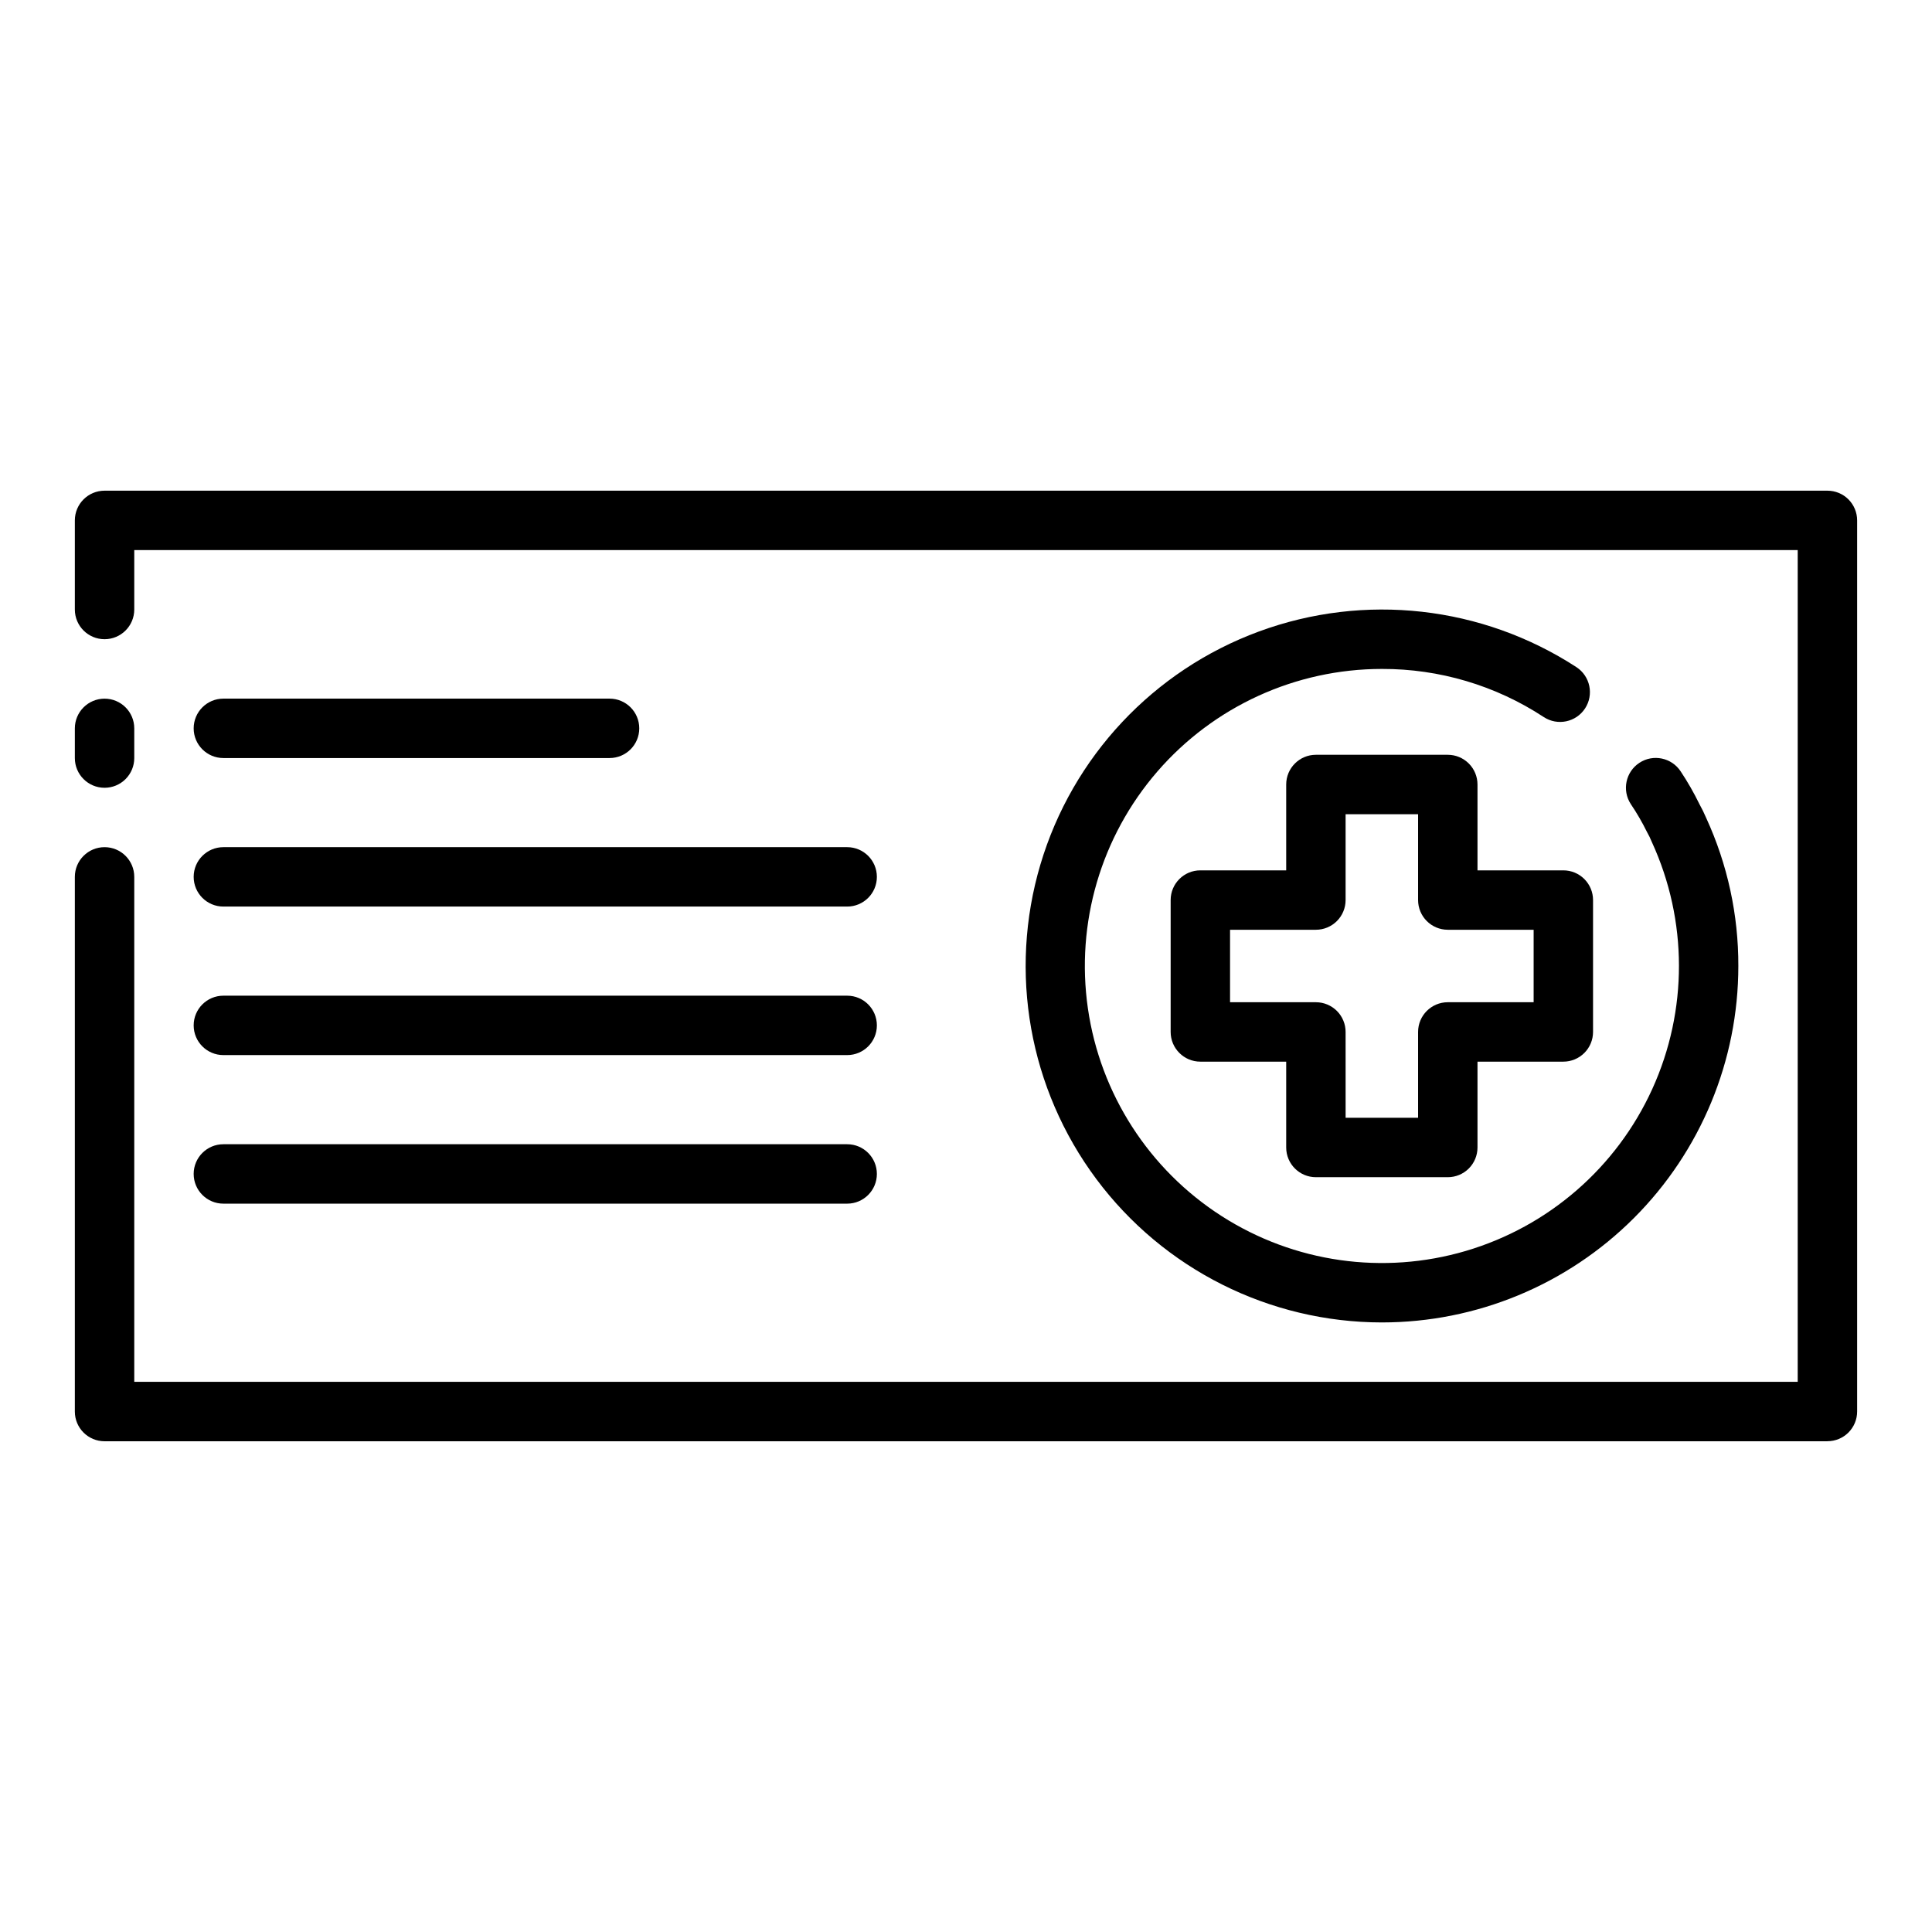
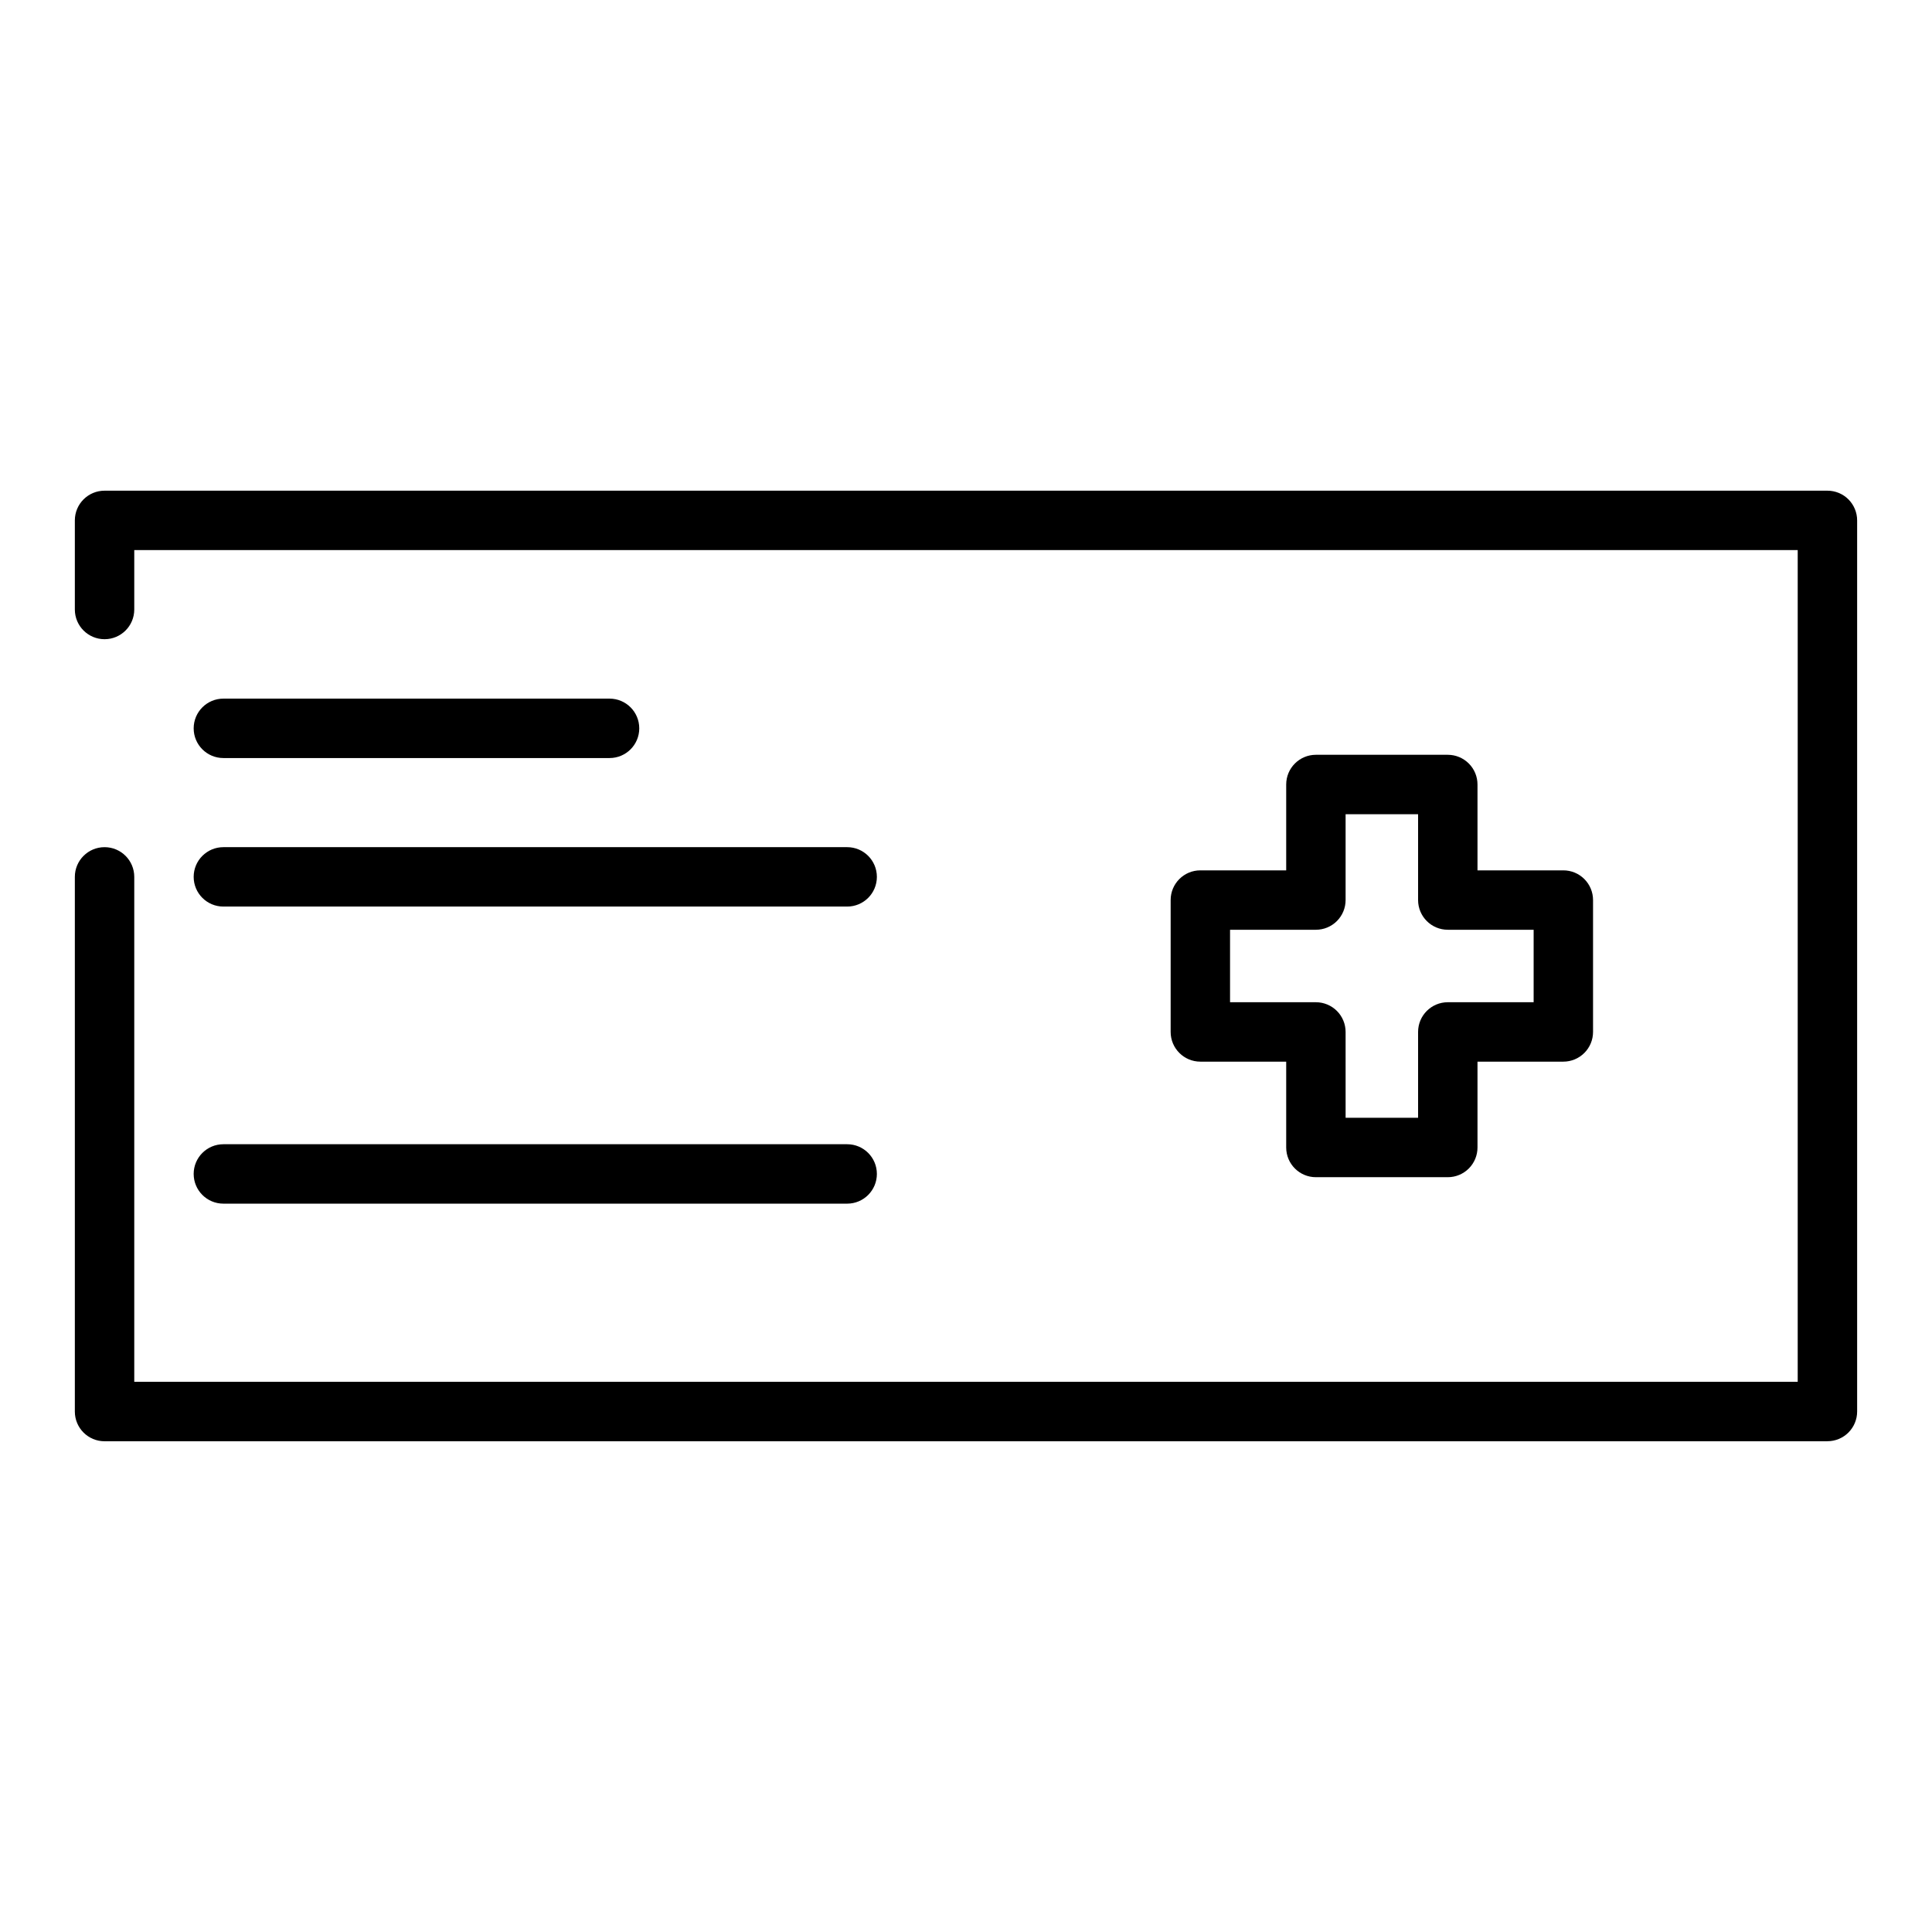
<svg xmlns="http://www.w3.org/2000/svg" fill="#000000" width="800px" height="800px" version="1.1" viewBox="144 144 512 512">
  <g>
    <path d="m628.29 525.95h-456.58c-4.348 0-7.875-3.523-7.875-7.871v-141.7c0-4.348 3.527-7.871 7.875-7.871 4.348 0 7.871 3.523 7.871 7.871v133.82h440.83v-220.42h-440.83v15.746c0 4.348-3.523 7.871-7.871 7.871-4.348 0-7.875-3.523-7.875-7.871v-23.617c0-4.348 3.527-7.871 7.875-7.871h456.58c2.086 0 4.09 0.828 5.566 2.305 1.473 1.477 2.305 3.481 2.305 5.566v236.16c0 2.09-0.832 4.09-2.305 5.566-1.477 1.477-3.481 2.305-5.566 2.305z" />
-     <path d="m171.71 352.77c-4.348 0-7.875-3.523-7.875-7.871v-7.871c0-4.348 3.527-7.875 7.875-7.875 4.348 0 7.871 3.527 7.871 7.875v7.871c0 2.086-0.828 4.09-2.305 5.566-1.477 1.477-3.481 2.305-5.566 2.305z" />
-     <path d="m510.21 494.46c-29.801-0.02-57.848-14.102-75.664-37.992-17.816-23.891-23.312-54.789-14.828-83.359 8.48-28.57 29.949-51.461 57.918-61.758 27.965-10.297 59.152-6.793 84.137 9.453 3.652 2.391 4.672 7.293 2.281 10.945-2.391 3.648-7.289 4.672-10.941 2.281-12.742-8.367-27.66-12.801-42.902-12.754-22.84 0.004-44.555 9.926-59.504 27.191-14.953 17.27-21.664 40.176-18.402 62.781 3.266 22.605 16.188 42.68 35.414 55.012 19.227 12.332 42.859 15.703 64.766 9.242 21.91-6.461 39.93-22.117 49.387-42.91 9.461-20.789 9.422-44.66-0.105-65.422-0.383-0.945-0.828-1.867-1.336-2.754-1.25-2.535-2.672-4.981-4.25-7.32-2.391-3.652-1.371-8.551 2.281-10.945 3.652-2.391 8.551-1.367 10.941 2.285 1.844 2.773 3.5 5.668 4.961 8.66 0.664 1.199 1.27 2.434 1.809 3.699 5.641 12.297 8.543 25.672 8.504 39.203 0 25.051-9.953 49.078-27.668 66.793-17.715 17.719-41.742 27.668-66.797 27.668z" />
    <path d="m527.68 455.97h-34.953c-4.348 0-7.871-3.523-7.871-7.871v-22.75h-22.75c-4.348 0-7.871-3.527-7.871-7.875v-34.949c0-4.348 3.523-7.871 7.871-7.871h22.75v-22.75c0-4.348 3.523-7.875 7.871-7.875h34.953c2.086 0 4.09 0.832 5.566 2.309 1.477 1.473 2.305 3.477 2.305 5.566v22.75h22.75c2.09 0 4.09 0.828 5.566 2.305 1.477 1.477 2.305 3.477 2.305 5.566v34.953-0.004c0 2.09-0.828 4.094-2.305 5.566-1.477 1.477-3.477 2.309-5.566 2.309h-22.75v22.75c0 2.086-0.828 4.09-2.305 5.566-1.477 1.477-3.481 2.305-5.566 2.305zm-27.078-15.742h19.207v-22.754c0-4.348 3.523-7.871 7.871-7.871h22.75v-19.207h-22.75c-4.348 0-7.871-3.523-7.871-7.871v-22.75h-19.211v22.75c0 2.086-0.828 4.09-2.305 5.566-1.477 1.477-3.477 2.305-5.566 2.305h-22.75v19.207h22.75c2.09 0 4.09 0.832 5.566 2.305 1.477 1.477 2.305 3.481 2.305 5.566z" />
    <path d="m368.51 462.98h-165.31c-4.348 0-7.875-3.527-7.875-7.875 0-4.348 3.527-7.871 7.875-7.871h165.31c4.348 0 7.871 3.523 7.871 7.871 0 4.348-3.523 7.875-7.871 7.875z" />
-     <path d="m368.51 423.61h-165.31c-4.348 0-7.875-3.523-7.875-7.871 0-4.348 3.527-7.871 7.875-7.871h165.31c4.348 0 7.871 3.523 7.871 7.871 0 4.348-3.523 7.871-7.871 7.871z" />
    <path d="m368.51 384.25h-165.31c-4.348 0-7.875-3.523-7.875-7.871 0-4.348 3.527-7.871 7.875-7.871h165.31c4.348 0 7.871 3.523 7.871 7.871 0 4.348-3.523 7.871-7.871 7.871z" />
    <path d="m305.54 344.89h-102.34c-4.348 0-7.875-3.523-7.875-7.871 0-4.348 3.527-7.875 7.875-7.875h102.34c4.348 0 7.871 3.527 7.871 7.875 0 4.348-3.523 7.871-7.871 7.871z" />
  </g>
</svg>